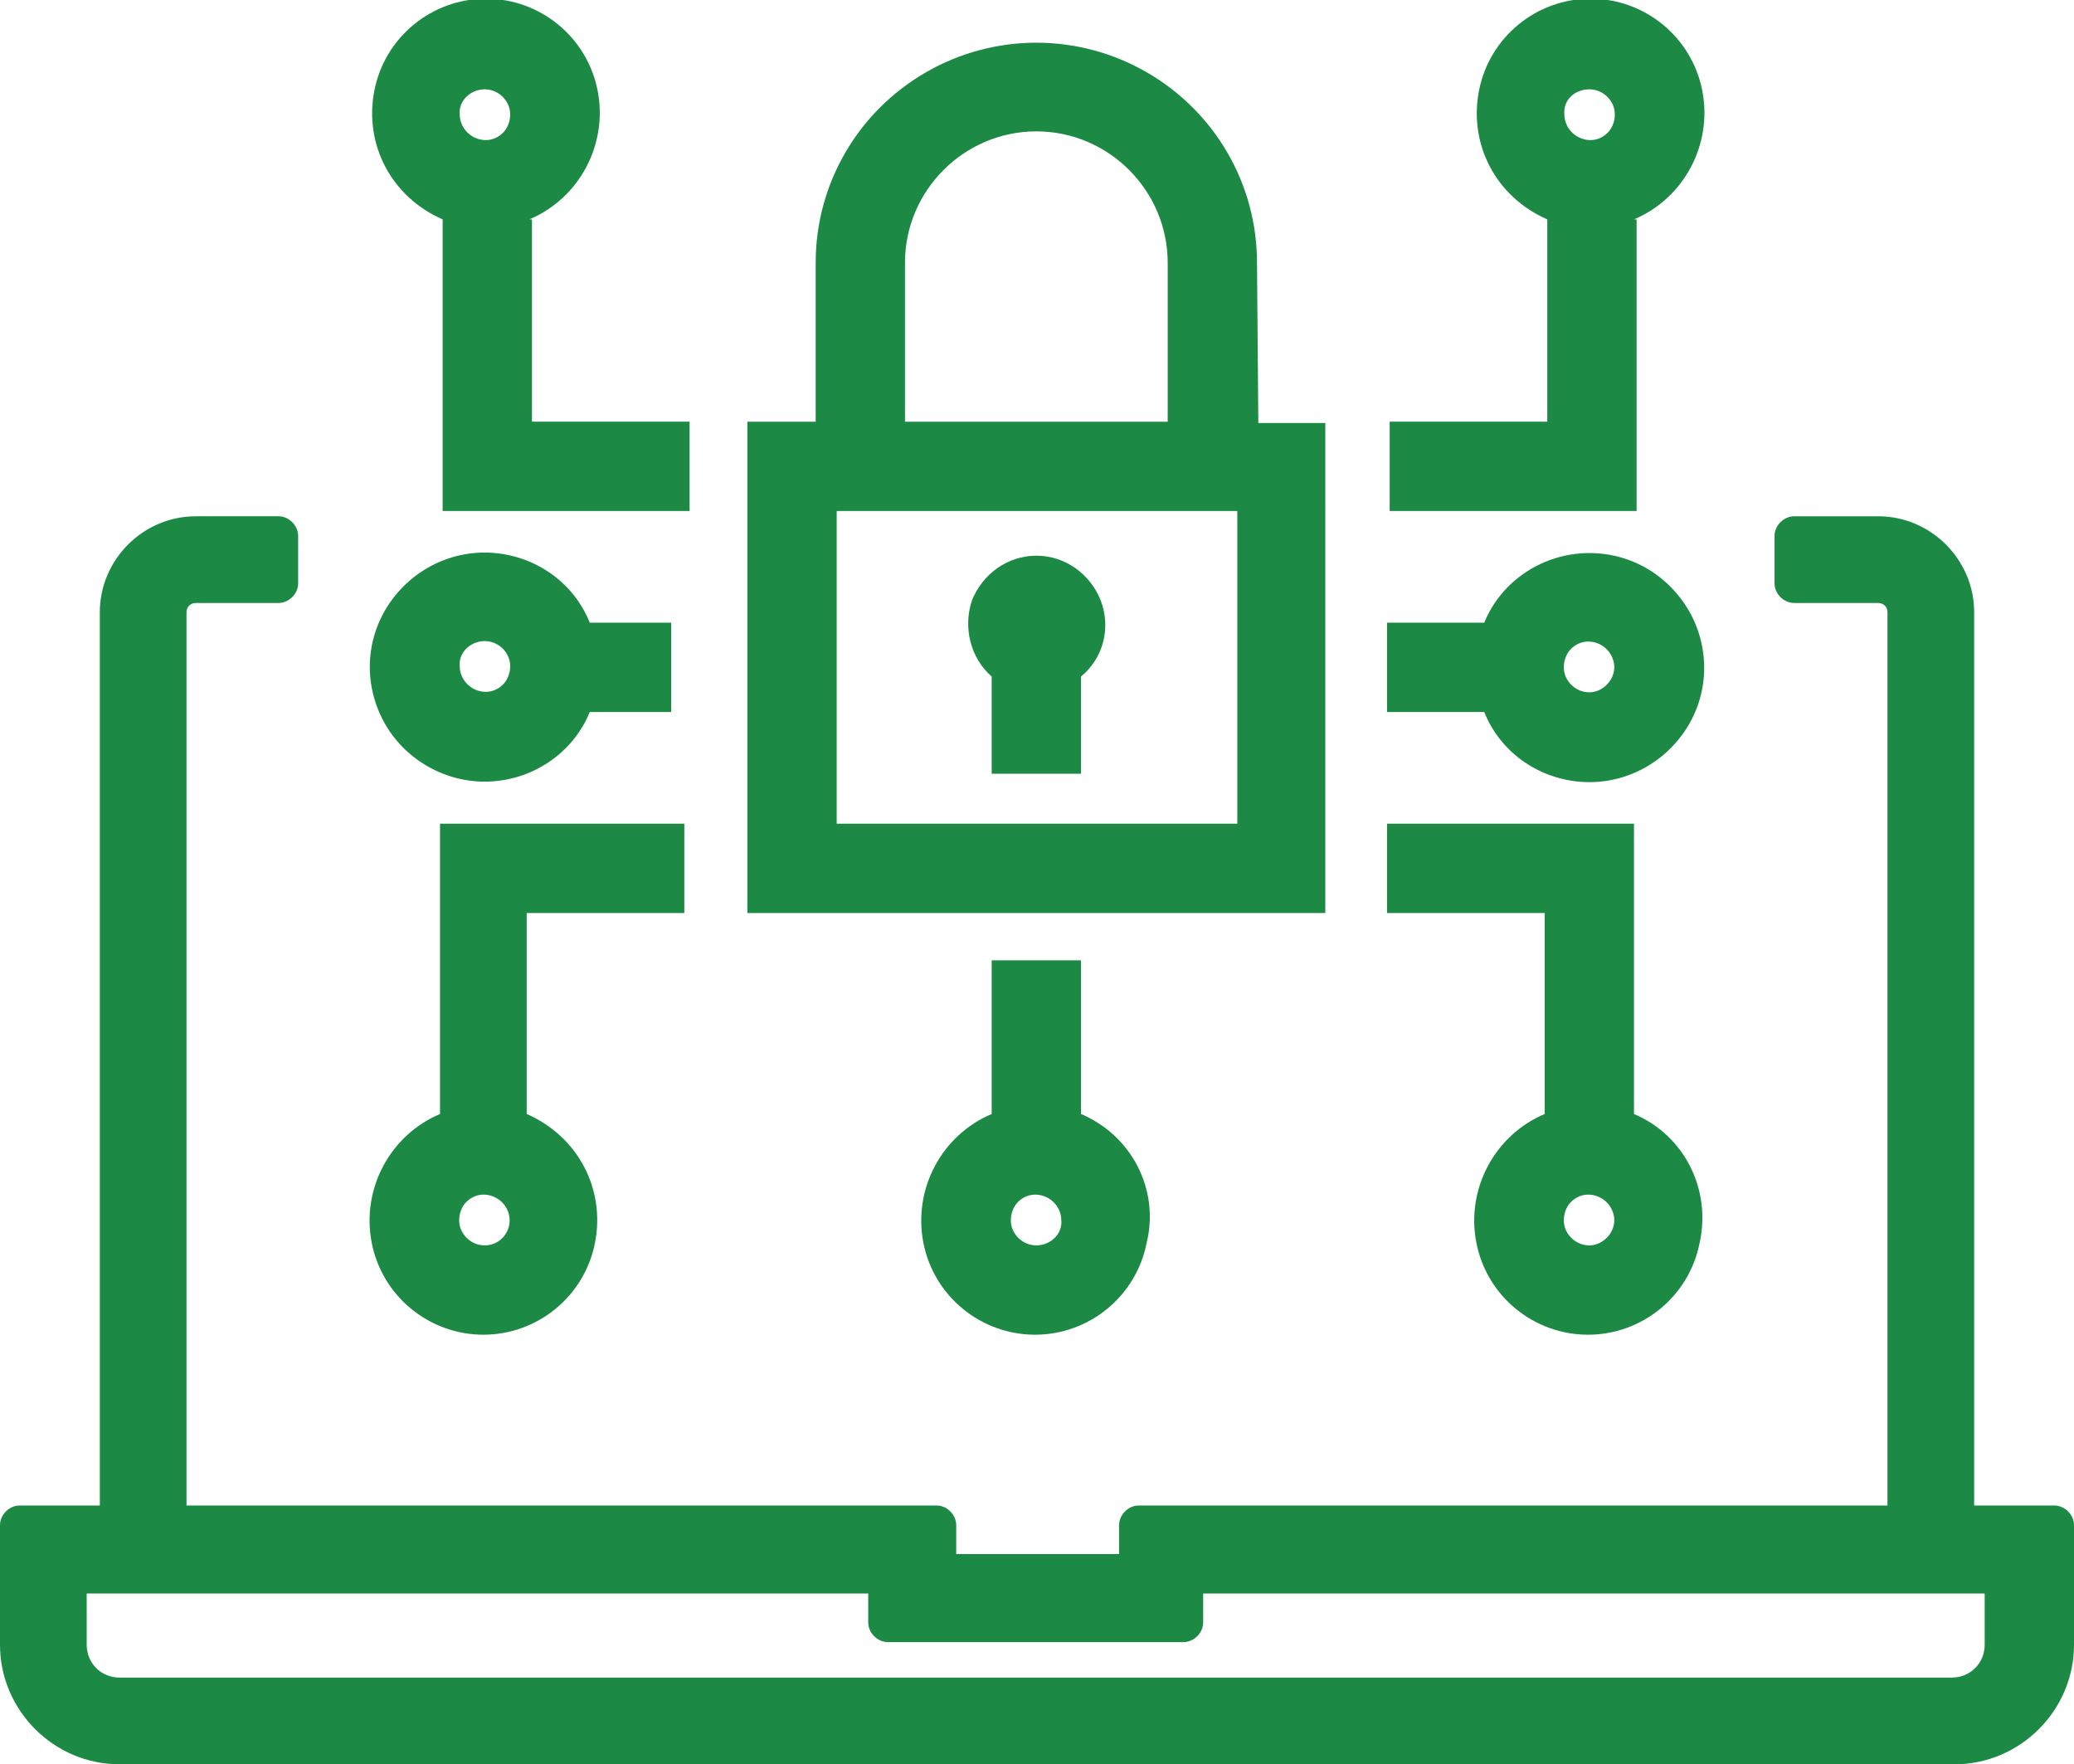
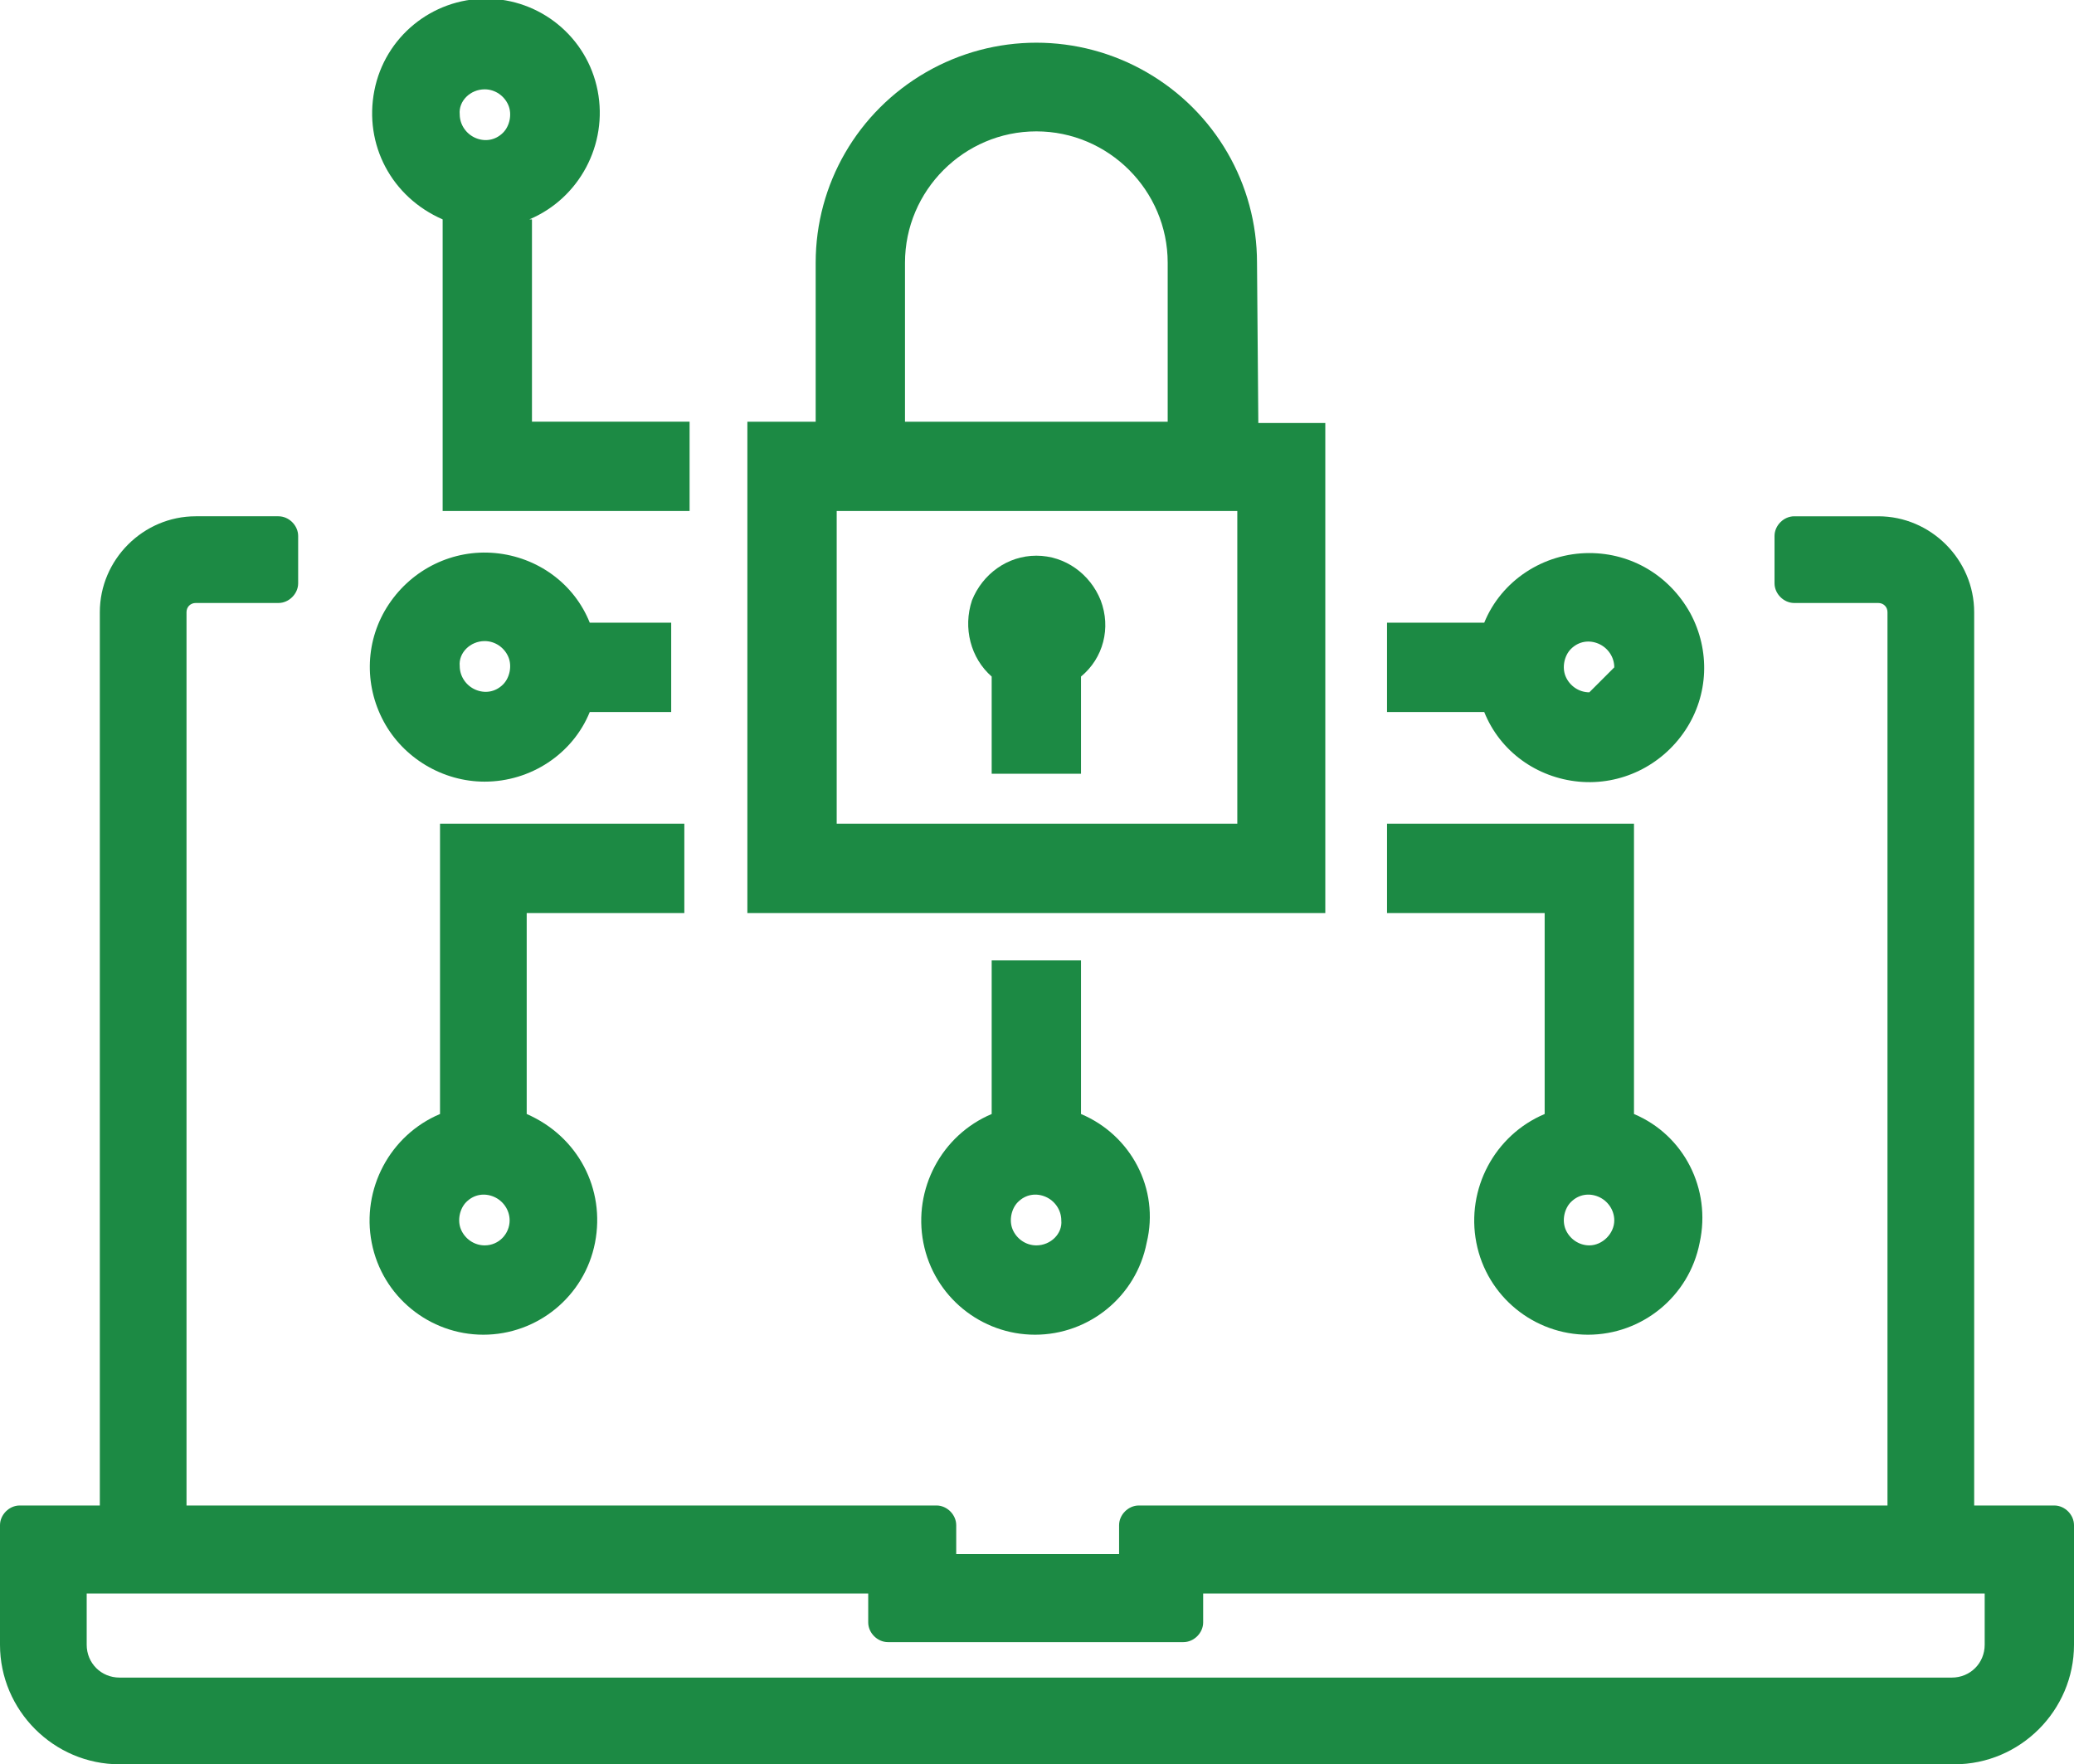
<svg xmlns="http://www.w3.org/2000/svg" version="1.1" id="Layer_1" x="0px" y="0px" viewBox="0 0 157.9 134.3" style="enable-background:new 0 0 157.9 134.3;" xml:space="preserve">
  <style type="text/css">
	.st0{fill:#1C8A44;}
</style>
  <path class="st0" d="M156.4,114.6h-6.1v-68c0-4-3.3-7.3-7.3-7.3h-6.4c-0.8,0-1.5,0.7-1.5,1.5v3.6c0,0.8,0.7,1.5,1.5,1.5h6.4  c0.4,0,0.7,0.3,0.7,0.7v68h-57c-0.8,0-1.5,0.7-1.5,1.5v2.2H72.8v-2.2c0-0.8-0.7-1.5-1.5-1.5H14.2v-68c0-0.4,0.3-0.7,0.7-0.7h6.3  c0.8,0,1.5-0.7,1.5-1.5v-3.6c0-0.8-0.7-1.5-1.5-1.5h-6.3c-4,0-7.3,3.3-7.3,7.3v68H1.5c-0.8,0-1.5,0.7-1.5,1.5v9.1  c0,5,4.1,9.1,9.1,9.1h139.7c5,0,9.1-4.1,9.1-9.1v-9.1C157.9,115.3,157.2,114.6,156.4,114.6z M10.9,121.3h55.2v2.2  c0,0.8,0.7,1.5,1.5,1.5h22.5c0.8,0,1.5-0.7,1.5-1.5v-2.2h55.2h4.3v3.9c0,1.4-1.1,2.5-2.5,2.5H9.1c-1.4,0-2.5-1.1-2.5-2.5v-3.9H10.9z  " />
  <g>
    <g>
      <path class="st0" d="M95.7,20c0-6-3.2-11.5-8.4-14.5c-5.2-3-11.6-3-16.8,0c-5.2,3-8.4,8.5-8.4,14.5v12.1h-5.2v37.4h44V32.2h-5.1    L95.7,20z M68.9,20c0-5.5,4.5-10,10-10c5.5,0,10,4.5,10,10v12.1h-20V20z M94.2,62.7H63.7V38.9h30.5V62.7z" />
      <path class="st0" d="M75.5,51.5v7.4h6.8v-7.4c1.7-1.4,2.3-3.7,1.5-5.8c-0.8-2-2.7-3.4-4.9-3.4c-2.2,0-4.1,1.4-4.9,3.4    C73.3,47.8,73.9,50.1,75.5,51.5L75.5,51.5z" />
      <path class="st0" d="M124.4,84.8V62.7h-18.8v6.8h12v15.3c-3.8,1.6-6,5.7-5.2,9.8c0.8,4.1,4.4,7,8.5,7s7.7-2.9,8.5-7    C130.3,90.5,128.2,86.4,124.4,84.8z M121,94.8c-0.8,0-1.5-0.5-1.8-1.2c-0.3-0.7-0.1-1.6,0.4-2.1c0.6-0.6,1.4-0.7,2.1-0.4    c0.7,0.3,1.2,1,1.2,1.8C122.9,93.9,122,94.8,121,94.8L121,94.8z" />
      <path class="st0" d="M33.5,84.8c-3.8,1.6-6,5.7-5.2,9.8c0.8,4.1,4.4,7,8.5,7s7.7-2.9,8.5-7c0.8-4.1-1.3-8.1-5.2-9.8V69.5h12v-6.8    H33.5V84.8z M36.9,94.8c-0.8,0-1.5-0.5-1.8-1.2c-0.3-0.7-0.1-1.6,0.4-2.1c0.6-0.6,1.4-0.7,2.1-0.4c0.7,0.3,1.2,1,1.2,1.8    C38.8,93.9,38,94.8,36.9,94.8L36.9,94.8z" />
      <path class="st0" d="M40.3,16.7c3.8-1.6,6-5.7,5.2-9.8c-0.8-4.1-4.4-7-8.5-7s-7.7,2.9-8.5,7c-0.8,4.1,1.3,8.1,5.2,9.8v22.2h18.8    v-6.8h-12V16.7z M36.9,6.8c0.8,0,1.5,0.5,1.8,1.2c0.3,0.7,0.1,1.6-0.4,2.1c-0.6,0.6-1.4,0.7-2.1,0.4c-0.7-0.3-1.2-1-1.2-1.8    C34.9,7.7,35.8,6.8,36.9,6.8L36.9,6.8z" />
-       <path class="st0" d="M124.4,16.7c3.8-1.6,6-5.7,5.2-9.8c-0.8-4.1-4.4-7-8.5-7s-7.7,2.9-8.5,7c-0.8,4.1,1.3,8.1,5.2,9.8v15.4h-12    v6.8h18.8V16.7z M121,6.8c0.8,0,1.5,0.5,1.8,1.2c0.3,0.7,0.1,1.6-0.4,2.1c-0.6,0.6-1.4,0.7-2.1,0.4c-0.7-0.3-1.2-1-1.2-1.8    C119,7.6,119.9,6.8,121,6.8L121,6.8z" />
-       <path class="st0" d="M121,42.1c-3.5,0-6.7,2.1-8,5.3h-7.4v6.8h7.4c1.2,3,4,5,7.2,5.3c3.2,0.3,6.3-1.2,8.1-3.9    c1.8-2.7,1.9-6.1,0.4-8.9C127.1,43.8,124.2,42.1,121,42.1L121,42.1z M121,52.7c-0.8,0-1.5-0.5-1.8-1.2c-0.3-0.7-0.1-1.6,0.4-2.1    c0.6-0.6,1.4-0.7,2.1-0.4c0.7,0.3,1.2,1,1.2,1.8C122.9,51.8,122,52.7,121,52.7L121,52.7z" />
+       <path class="st0" d="M121,42.1c-3.5,0-6.7,2.1-8,5.3h-7.4v6.8h7.4c1.2,3,4,5,7.2,5.3c3.2,0.3,6.3-1.2,8.1-3.9    c1.8-2.7,1.9-6.1,0.4-8.9C127.1,43.8,124.2,42.1,121,42.1L121,42.1z M121,52.7c-0.8,0-1.5-0.5-1.8-1.2c-0.3-0.7-0.1-1.6,0.4-2.1    c0.6-0.6,1.4-0.7,2.1-0.4c0.7,0.3,1.2,1,1.2,1.8L121,52.7z" />
      <path class="st0" d="M82.3,84.8V73.1h-6.8v11.7c-3.8,1.6-6,5.7-5.2,9.8c0.8,4.1,4.4,7,8.5,7c4.1,0,7.7-2.9,8.5-7    C88.3,90.5,86.1,86.4,82.3,84.8z M78.9,94.8c-0.8,0-1.5-0.5-1.8-1.2c-0.3-0.7-0.1-1.6,0.4-2.1c0.6-0.6,1.4-0.7,2.1-0.4    c0.7,0.3,1.2,1,1.2,1.8C80.9,93.9,80,94.8,78.9,94.8L78.9,94.8z" />
      <path class="st0" d="M36.9,59.5c3.5,0,6.7-2.1,8-5.3h6.2v-6.8h-6.2c-1.2-3-4-5-7.2-5.3c-3.2-0.3-6.3,1.2-8.1,3.9    c-1.8,2.7-1.9,6.1-0.4,8.9C30.7,57.7,33.7,59.5,36.9,59.5L36.9,59.5z M36.9,48.8c0.8,0,1.5,0.5,1.8,1.2c0.3,0.7,0.1,1.6-0.4,2.1    c-0.6,0.6-1.4,0.7-2.1,0.4c-0.7-0.3-1.2-1-1.2-1.8C34.9,49.7,35.8,48.8,36.9,48.8L36.9,48.8z" />
    </g>
  </g>
</svg>